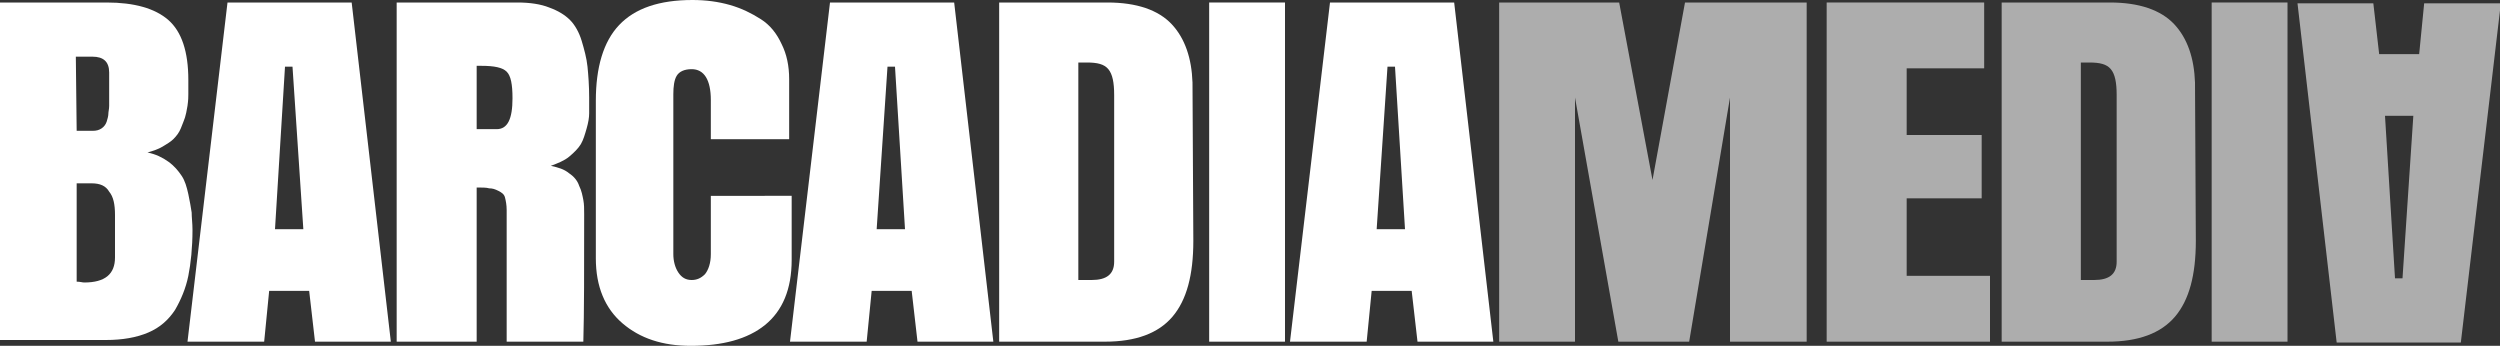
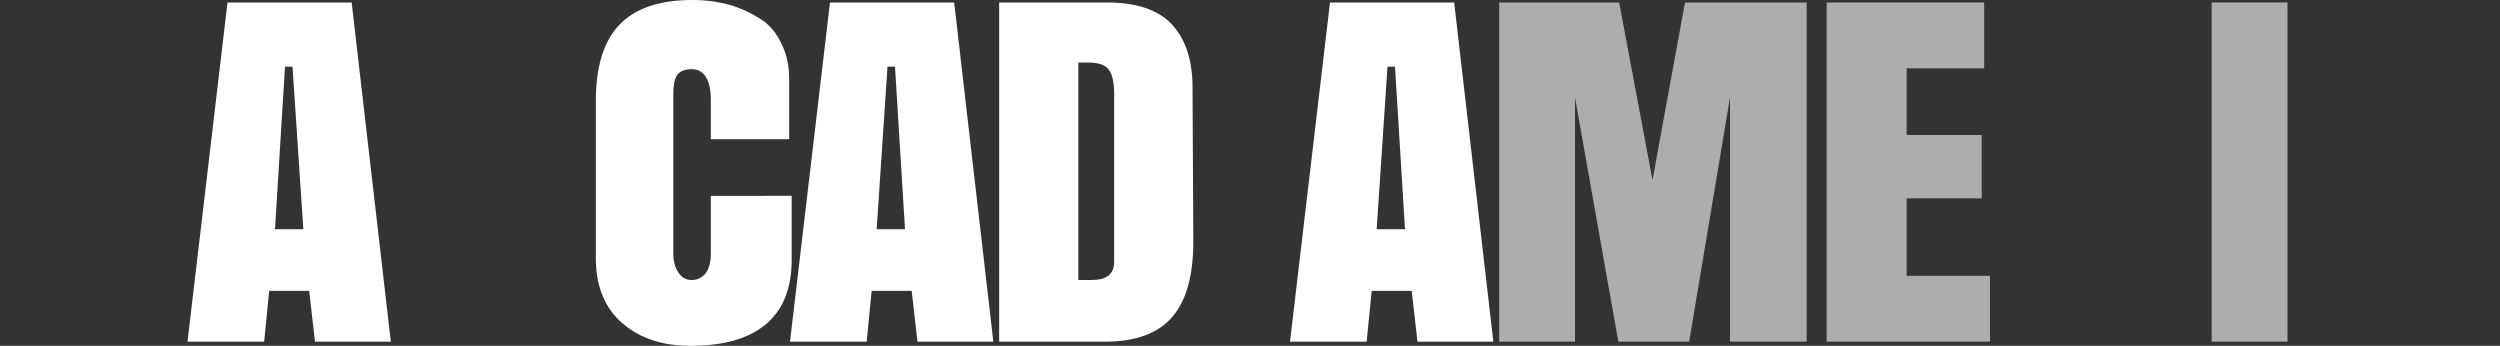
<svg xmlns="http://www.w3.org/2000/svg" version="1.1" id="Layer_1" x="0px" y="0px" viewBox="0 0 300 41.5" style="enable-background:new 0 0 300 41.5;" xml:space="preserve">
  <rect x="0" y="0" width="300" height="41.5" fill="#333333" stroke="none" />
  <style type="text/css">
	.st0{fill:#FFFFFF;}
	.st1{opacity:0.6;fill:#FFFFFF;}
</style>
  <g>
    <g>
-       <path class="st0" d="M0,41V0.3h12.8c3.3,0,5.8,0.7,7.4,2.1s2.4,3.8,2.4,7.2V10v1.3c0,0.3,0,0.7-0.1,1.4c-0.1,0.6-0.2,1.1-0.3,1.4    c-0.1,0.3-0.3,0.8-0.5,1.3s-0.5,0.9-0.9,1.3c-0.3,0.3-0.8,0.6-1.3,0.9s-1.1,0.5-1.8,0.7c1,0.2,1.8,0.6,2.5,1.1s1.2,1.1,1.6,1.7    s0.6,1.3,0.8,2.2c0.2,0.9,0.3,1.6,0.4,2.2c0,0.6,0.1,1.3,0.1,2.1c0,2.1-0.2,4-0.5,5.5S21.7,36,21,37.2c-0.8,1.2-1.8,2.1-3.2,2.7    c-1.4,0.6-3.1,0.9-5.1,0.9H0V41z M9.2,15.7h1.9c0.5,0,0.8-0.1,1.1-0.3s0.5-0.5,0.6-0.8s0.2-0.7,0.2-0.9c0-0.3,0.1-0.6,0.1-1v-4    c0-1.3-0.7-1.9-2-1.9h-2L9.2,15.7L9.2,15.7z M9.2,22v11.8c0.4,0,0.7,0.1,0.9,0.1c2.5,0,3.7-1,3.7-3v-5.1c0-1.3-0.2-2.2-0.7-2.8    c-0.4-0.7-1.1-1-2.1-1H9.2z" />
      <path class="st0" d="M42.2,0.3L46.9,41h-9.1l-0.7-6.1h-4.8L31.7,41h-9.2l4.8-40.7C27.3,0.3,42.2,0.3,42.2,0.3z M35.1,8h-0.9    L33,27.5h3.4L35.1,8z" />
-       <path class="st0" d="M57.2,22.5V41h-9.6V0.3h14.5c1.5,0,2.8,0.2,3.8,0.6c1.1,0.4,1.9,0.9,2.5,1.5s1.1,1.5,1.4,2.5S70.4,7,70.5,8    s0.2,2.3,0.2,3.7c0,0.8,0,1.4,0,1.9s-0.1,1.1-0.3,1.8c-0.2,0.7-0.4,1.4-0.7,1.9c-0.3,0.5-0.8,1-1.4,1.5s-1.4,0.8-2.2,1.1    c0.9,0.2,1.6,0.4,2.2,0.9c0.6,0.4,1,0.9,1.2,1.5c0.3,0.6,0.4,1.2,0.5,1.7s0.1,1.1,0.1,1.7c0,6.7,0,11.8-0.1,15.3h-9.2V25.2    c0-0.6-0.1-1.1-0.2-1.5c-0.1-0.4-0.4-0.6-0.8-0.8c-0.4-0.2-0.7-0.3-1.1-0.3C58.4,22.5,57.8,22.5,57.2,22.5 M57.2,7.9v7.6h2.4    c1.3,0,1.9-1.2,1.9-3.7c0-1.7-0.2-2.7-0.7-3.2s-1.5-0.7-3-0.7C57.8,7.9,57.2,7.9,57.2,7.9z" />
      <path class="st0" d="M95,23.5v7.7c0,3.5-1.1,6.1-3.2,7.8s-5.1,2.5-8.9,2.5c-3.4,0-6.1-0.9-8.2-2.7s-3.2-4.4-3.2-7.8V12.1    c0-4,0.9-7.1,2.8-9.1s4.8-3,8.8-3c1.6,0,3.1,0.2,4.5,0.6s2.6,1,3.7,1.7s1.9,1.7,2.5,3c0.6,1.2,0.9,2.6,0.9,4.2v7.2h-9.4V12    c0-2.4-0.8-3.7-2.3-3.7c-0.9,0-1.5,0.3-1.8,0.8s-0.4,1.3-0.4,2.2v19.2c0,0.8,0.2,1.6,0.6,2.2s0.9,0.9,1.6,0.9    c0.6,0,1.1-0.2,1.6-0.7c0.4-0.5,0.7-1.3,0.7-2.4v-7C85.3,23.5,95,23.5,95,23.5z" />
      <path class="st0" d="M114.5,0.3l4.7,40.7h-9.1l-0.7-6.1h-4.8L104,41h-9.2l4.8-40.7C99.6,0.3,114.5,0.3,114.5,0.3z M107.4,8h-0.9    l-1.3,19.5h3.4L107.4,8z" />
      <path class="st0" d="M119.9,41V0.3h13c3.5,0,6.1,0.9,7.7,2.6c1.6,1.7,2.4,4.1,2.5,7l0.1,19c0,4.1-0.8,7.1-2.5,9.1s-4.4,3-8.1,3    H119.9z M129.4,7.5v26.1c0.1,0,0.2,0,0.3,0s0.3,0,0.6,0s0.5,0,0.7,0c1.8,0,2.7-0.7,2.7-2.2v-20c0-1.5-0.2-2.5-0.7-3.1    s-1.3-0.8-2.6-0.8C130.3,7.5,129.9,7.5,129.4,7.5" />
-       <rect x="145.1" y="0.3" class="st0" width="9.1" height="40.7" />
      <path class="st0" d="M174.5,0.3l4.7,40.7h-9.1l-0.7-6.1h-4.8L164,41h-9.2l4.8-40.7C159.6,0.3,174.5,0.3,174.5,0.3z M167.4,8h-0.9    l-1.3,19.5h3.4L167.4,8z" />
      <polygon class="st1" points="202.7,41 194.2,41 189,11.7 189,41 179.9,41 179.9,0.3 194.3,0.3 198.3,21.6 202.2,0.3 216.8,0.3     216.8,41 207.6,41 207.6,11.7   " />
      <polygon class="st1" points="219.2,41 219.2,0.3 238.1,0.3 238.1,8.2 228.8,8.2 228.8,16.2 237.8,16.2 237.8,23.8 228.8,23.8     228.8,33.1 238.8,33.1 238.8,41   " />
-       <path class="st1" d="M240.2,41V0.3h13c3.5,0,6.1,0.9,7.7,2.6s2.4,4.1,2.5,7l0.1,19c0,4.1-0.8,7.1-2.5,9.1s-4.4,3-8.1,3H240.2z     M249.7,7.5v26.1c0.1,0,0.2,0,0.3,0s0.3,0,0.6,0s0.5,0,0.7,0c1.8,0,2.7-0.7,2.7-2.2v-20c0-1.5-0.2-2.5-0.7-3.1s-1.3-0.8-2.6-0.8    C250.5,7.5,250.2,7.5,249.7,7.5" />
      <rect x="265.4" y="0.3" class="st1" width="9.1" height="40.7" />
-       <path class="st1" d="M280.4,41.1l-4.7-40.7h9.1l0.7,6.1h4.8l0.6-6.1h9.2l-4.8,40.7H280.4z M287.4,33.4h0.9l1.3-19.5h-3.4    L287.4,33.4z" />
    </g>
  </g>
</svg>